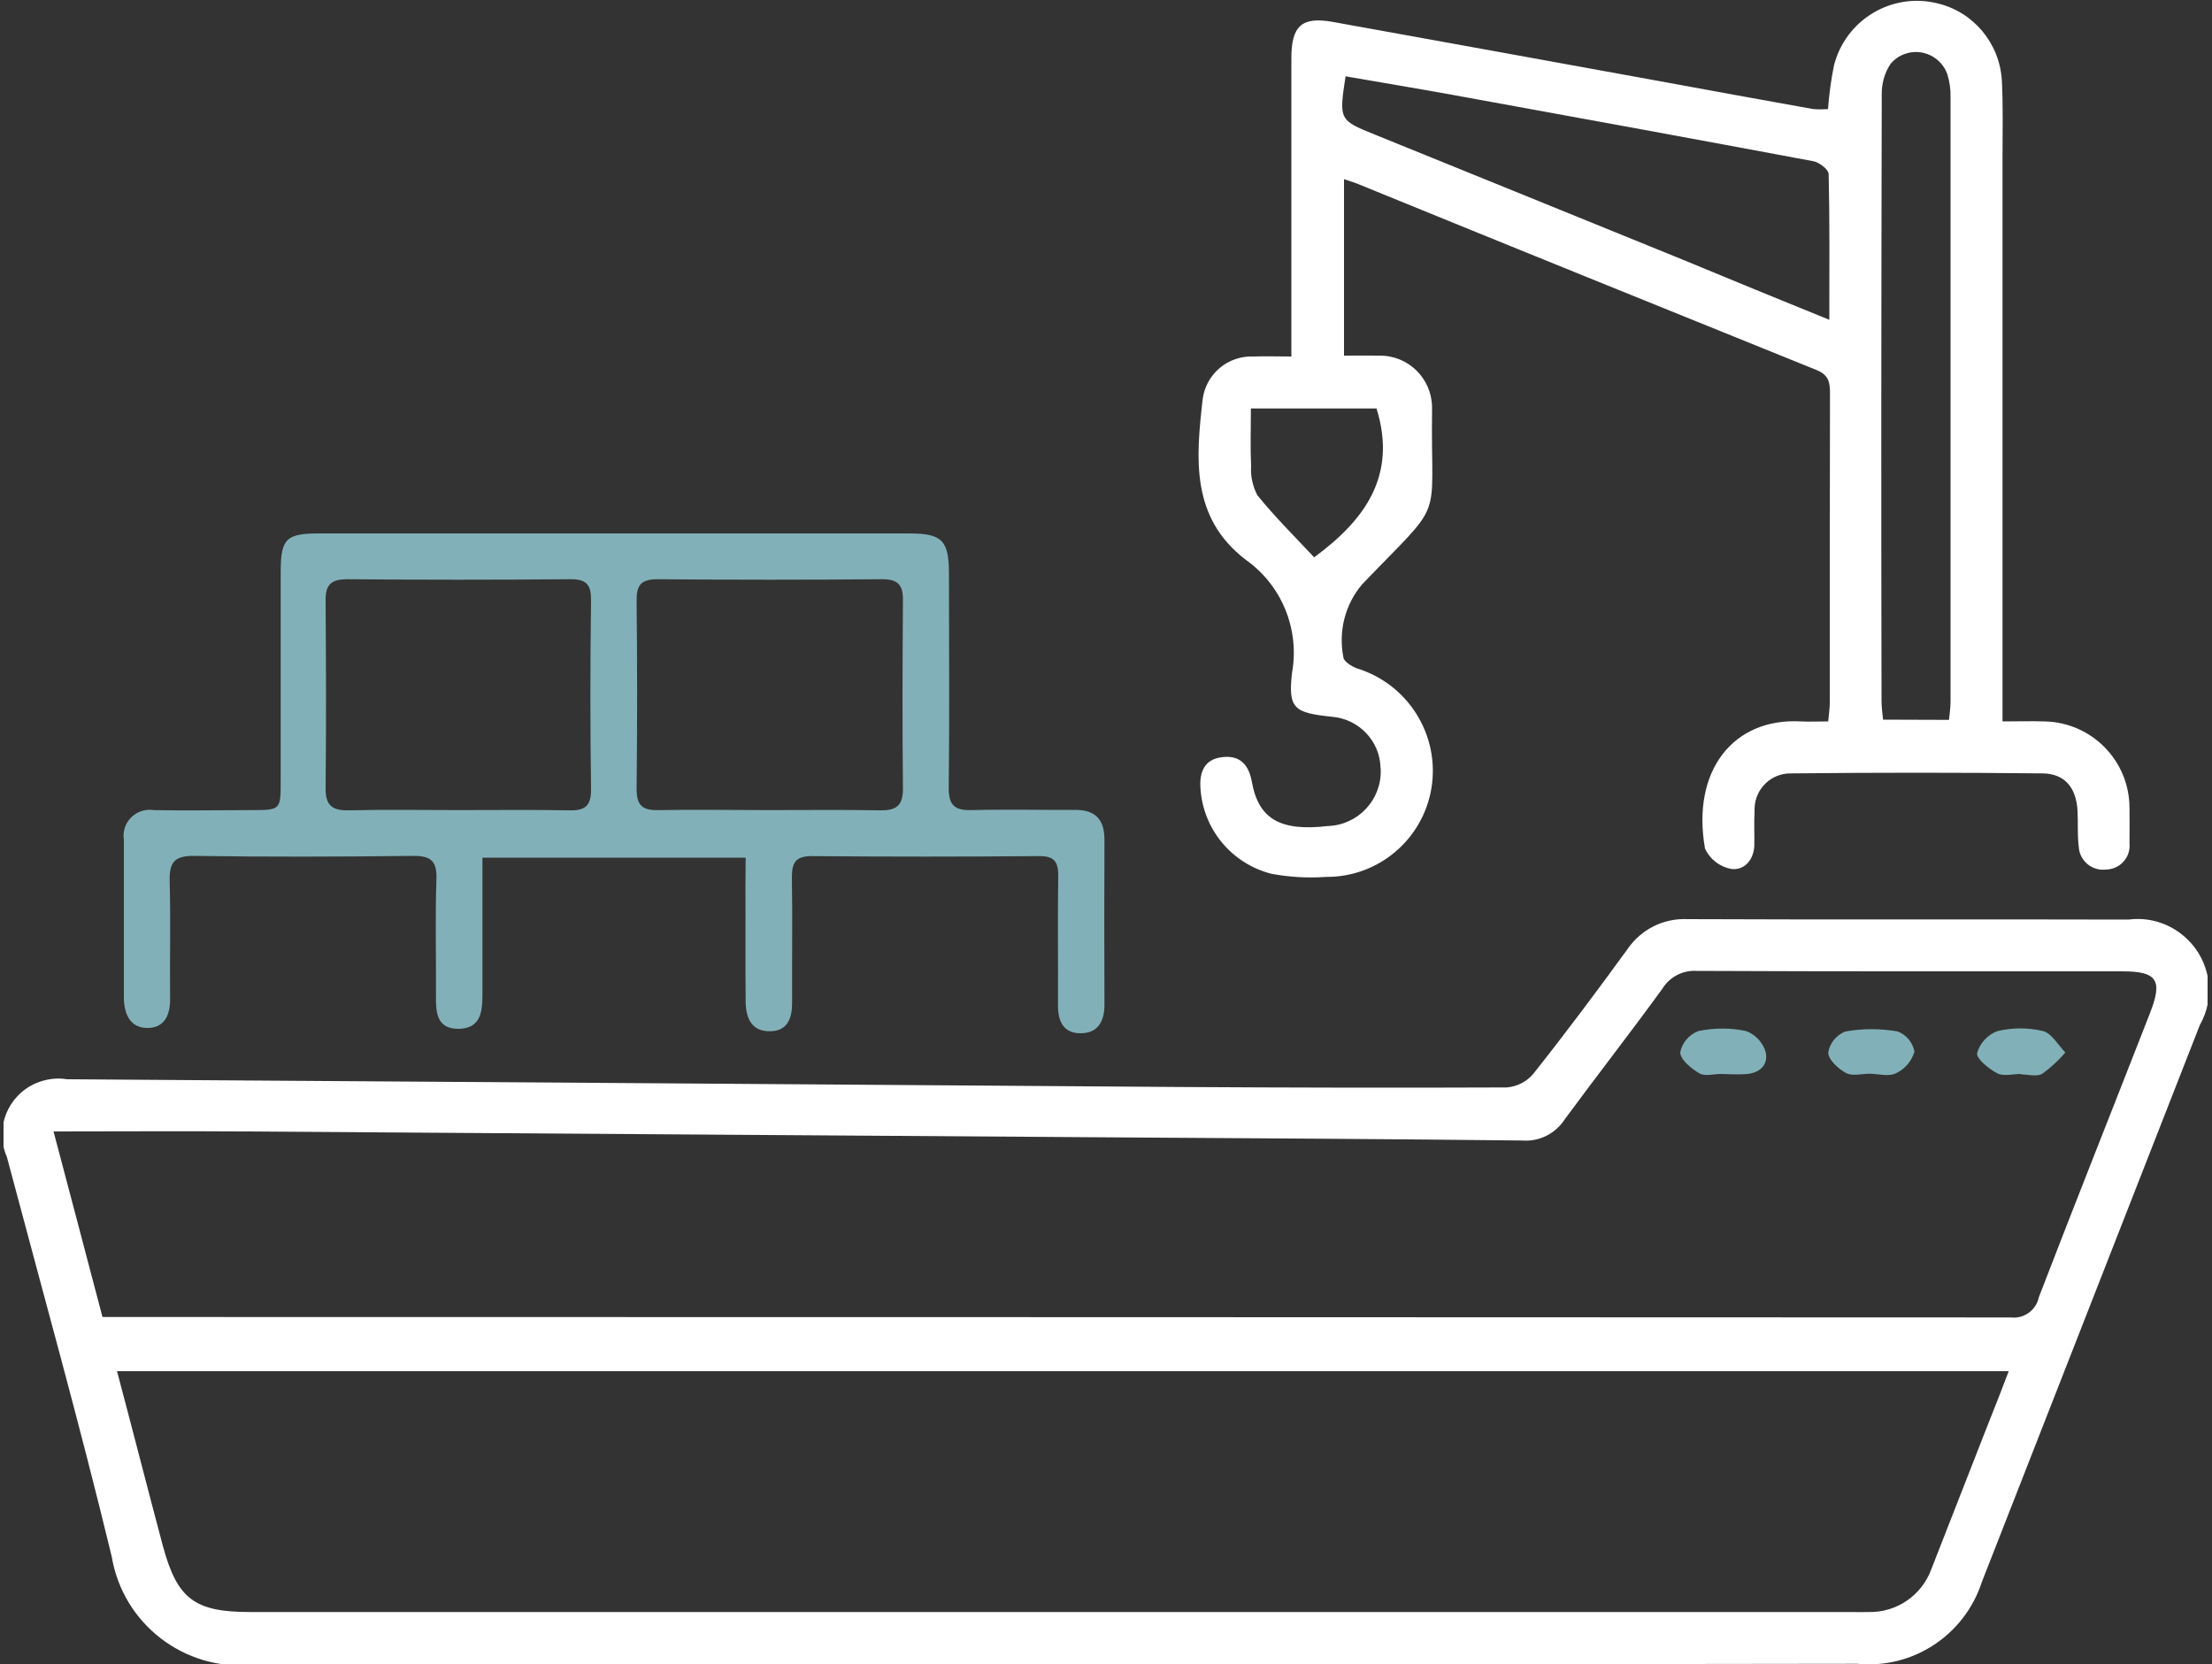
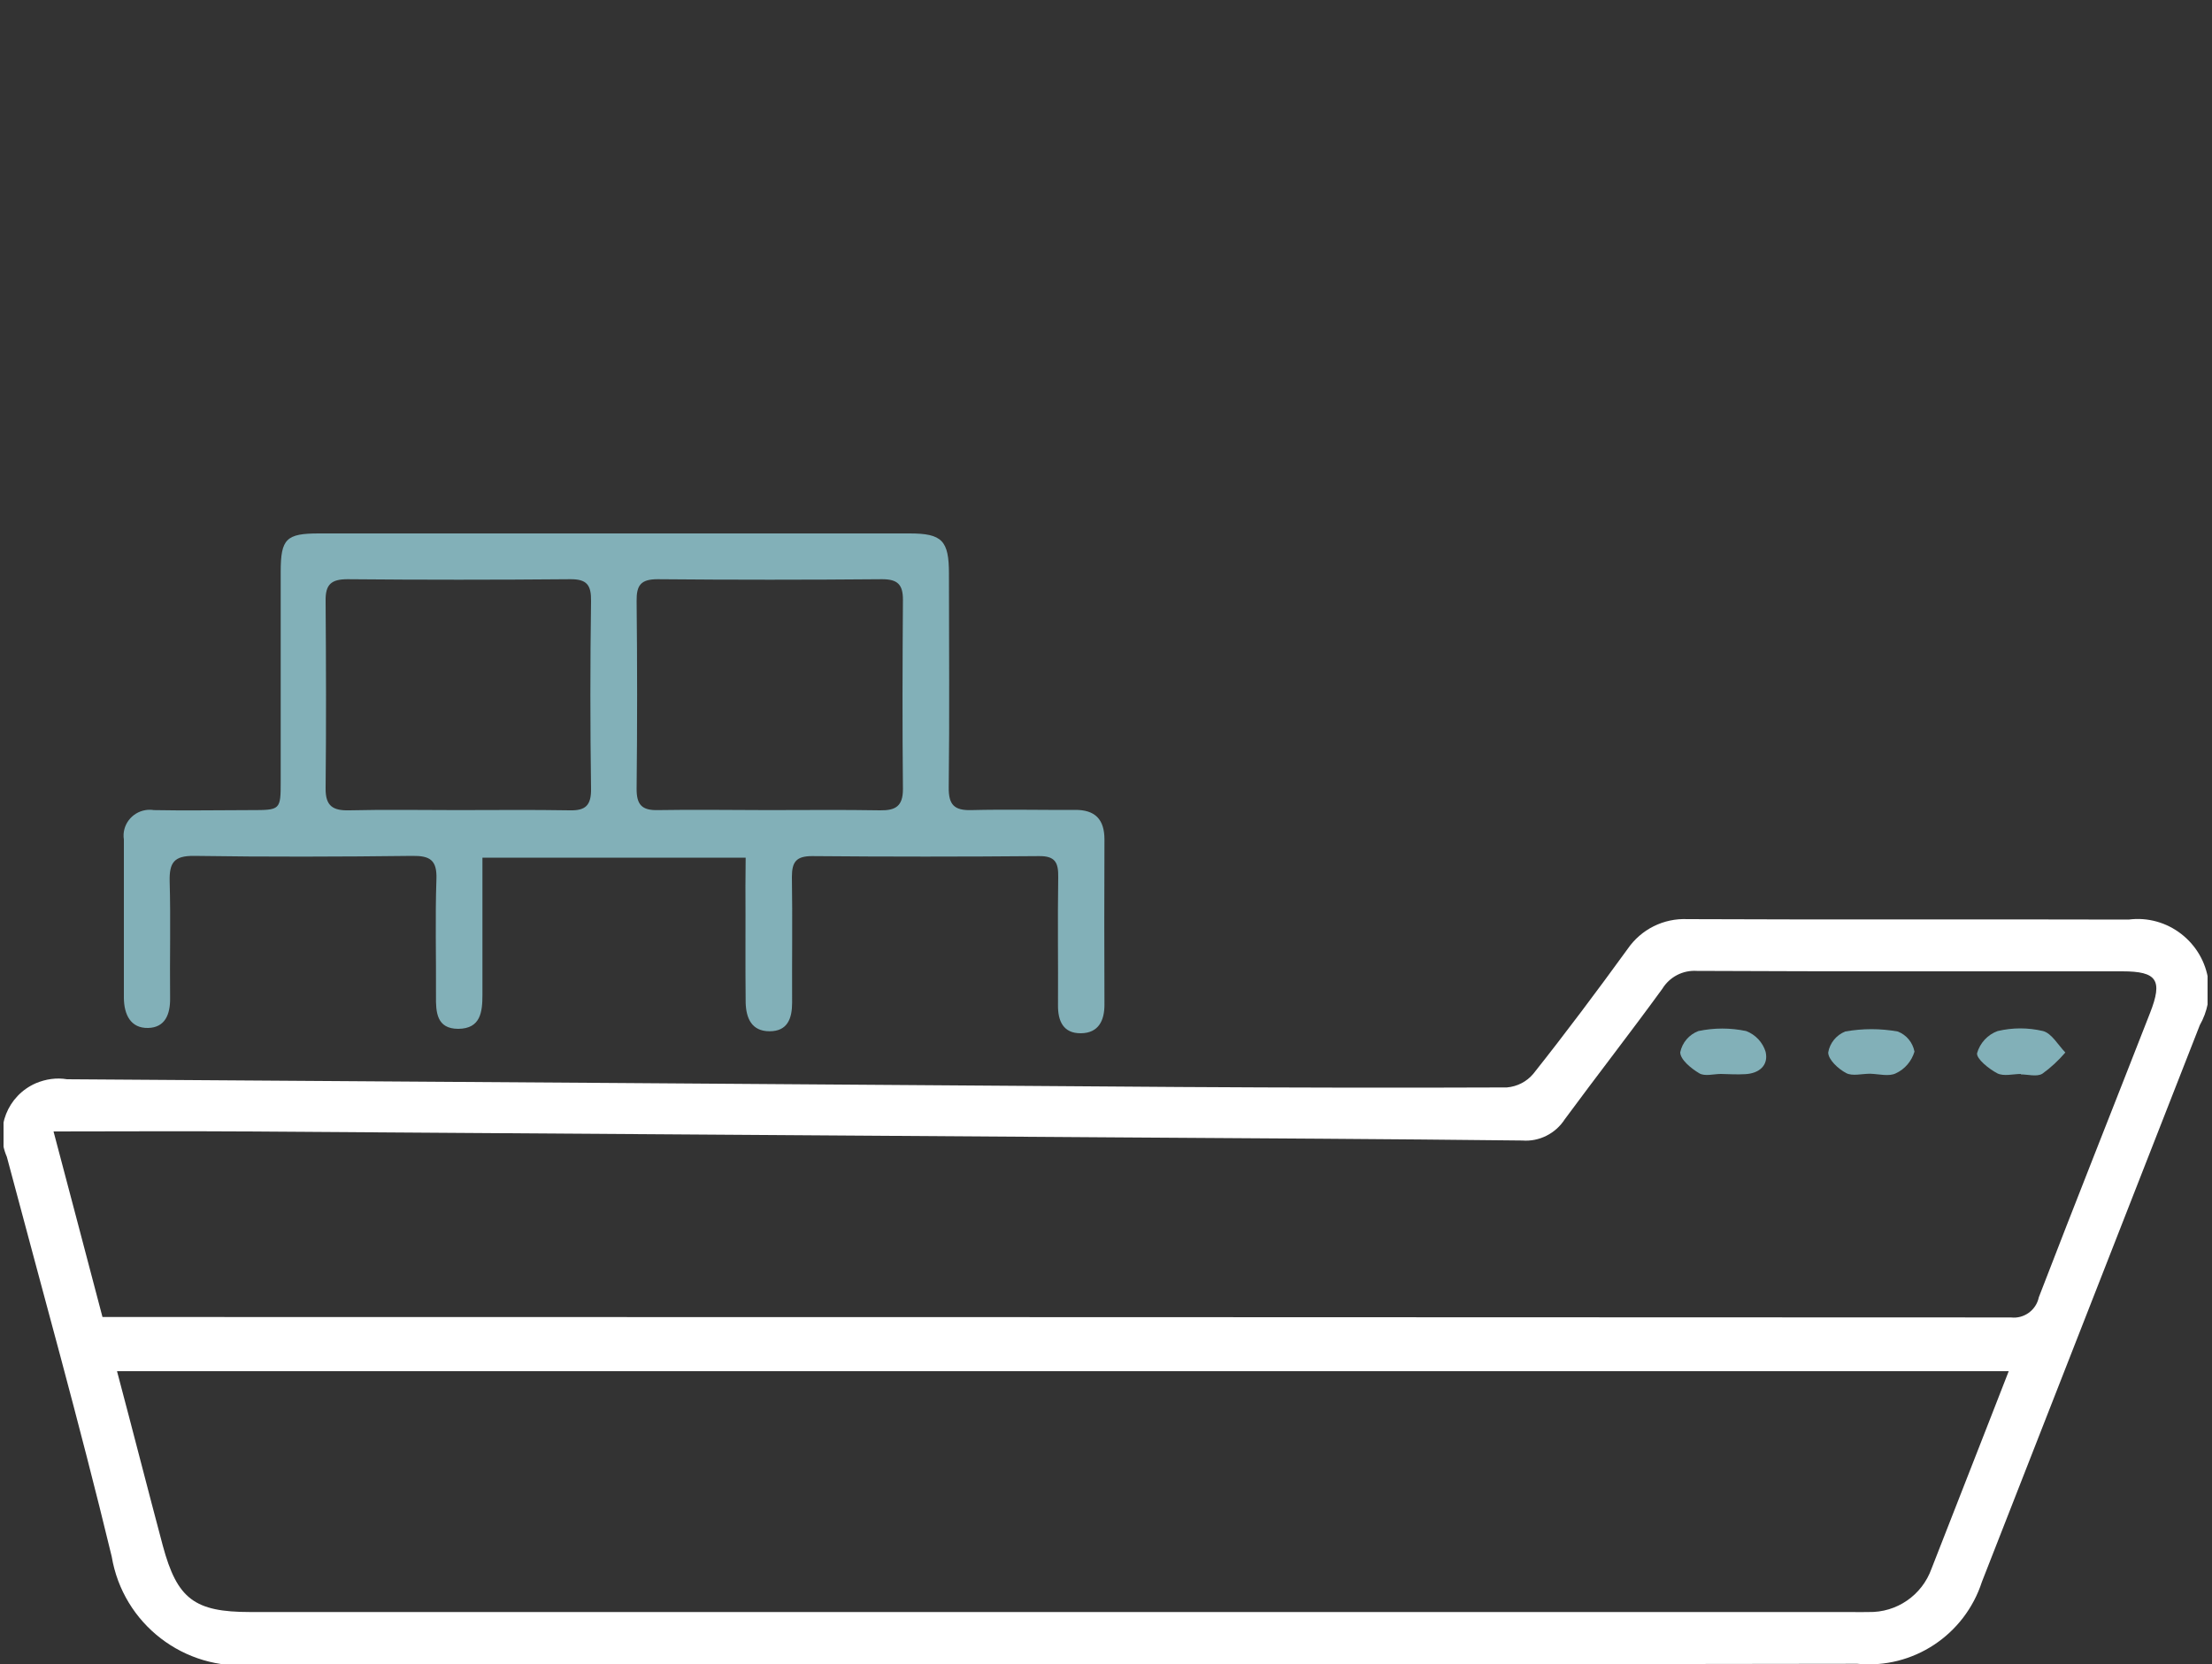
<svg xmlns="http://www.w3.org/2000/svg" xmlns:xlink="http://www.w3.org/1999/xlink" x="0px" y="0px" viewBox="0 0 1000 752.5" style="enable-background:new 0 0 1000 752.5;" xml:space="preserve">
  <rect x="0" y="0" width="1000" height="752.5" fill="#333333" stroke="none" />
  <style type="text/css">	.st0{clip-path:url(#SVGID_00000107584907214248222790000006852725215579576206_);}	.st1{fill:#FFFFFF;}	.st2{fill:#82B0B8;}</style>
  <g id="Capa_1" />
  <g id="Grupo_56">
    <g>
      <g>
        <defs>
          <rect id="SVGID_1_" x="1.6" width="996.4" height="752.8" />
        </defs>
        <clipPath id="SVGID_00000157292886003676782220000005487488089637441682_">
          <use xlink:href="#SVGID_1_" style="overflow:visible;" />
        </clipPath>
        <g id="Grupo_55" style="clip-path:url(#SVGID_00000157292886003676782220000005487488089637441682_);">
-           <path id="Trazado_3524" class="st1" d="M473.8,752.5c-120,0-239.9-0.4-359.8,0.3c-30.7,2.8-58.4-18.5-63.5-49     C35.9,643.3,19.1,583.4,3.1,523.1c-5.6-12.9,0.3-27.7,13.1-33.3c4.5-1.9,9.4-2.6,14.1-1.8c167.8,1.1,335.5,2.3,503.3,3.5     c49.2,0.3,98.3,0.4,147.6,0.2c4.7-0.4,9-2.6,12-6.2c14.6-18.4,28.8-37.4,42.6-56.4c6.1-8.9,16.3-14,27.1-13.5     c66.5,0.3,132.9,0,199.4,0.2c17.6-2.3,33.8,10.3,36.1,27.9c0.9,6.9-0.5,13.8-3.9,19.8c-32.8,83.9-65.7,167.9-98.5,251.7     c-7.8,24.1-31.2,39.6-56.4,37.1C717.6,752.5,595.8,752.5,473.8,752.5 M908.1,620H52.9c7.2,27.1,13.8,53,20.7,78.9     c6.5,24.1,14.3,30,39.5,30h723.6c2.7,0,5.3,0.1,8,0c12.8,0.3,24.2-7.6,28.5-19.6c8.6-21.9,17.1-43.7,25.7-65.7     C902,635.9,905.1,627.9,908.1,620 M46.3,595.5h9.6c284.4,0,568.8,0.1,853.2,0.2c5.9,0.7,11.4-3.3,12.6-9.1     c16.5-42.9,33.6-85.8,50.3-128.6c5.8-14.8,3.2-18.8-12.5-18.8c-64.1,0-128.2,0.1-192.4-0.2c-6.3-0.4-12.3,2.7-15.6,8.1     c-14.4,19.8-29.6,39.3-44.1,59c-4.2,6.5-11.6,10.2-19.2,9.6c-60.6-0.7-121-1-181.3-1.4c-132.2-0.9-264.4-1.8-396.7-2.7     c-28.2-0.2-56.4,0-86,0c7.5,28.2,14.6,55.4,22.1,83.8" />
-           <path id="Trazado_3525" class="st1" d="M607.6,81v79.8c5.7,0,11-0.1,16.1,0c13-0.1,23.5,10.3,23.7,23.2c0,0.7,0,1.3,0,2     c-0.7,52.2,6.5,38.5-31.6,78.2c-7.7,9.1-10.8,21.1-8.5,32.9c0,1.8,3.6,4.2,6.1,5.1c23.2,7.1,37.7,30.3,33.7,54.3     c-3.9,23.2-24.1,40.2-47.6,40c-8.3,0.6-16.6,0.1-24.7-1.4c-18-4.6-31-20.2-32.1-38.8c-0.5-7,1.7-12.9,9.5-13.9     c7.8-1.1,12.2,2.8,13.7,10.9c3,17.1,12.9,22.7,34.5,20.2c13.6-0.5,24.2-11.9,23.8-25.4c0-0.3,0-0.7-0.1-1     c-0.3-12.2-9.9-22-21.9-23c-17-1.8-20-3.5-18.1-19.9c3.5-19.6-4.6-39.5-20.8-51c-25.2-19.2-22.6-46.1-19.6-72.7     c1.5-11.5,11.5-19.8,23-19.3c5.3-0.2,10.6,0,17.1,0v-11.3c0-41.2,0-82.4,0-123.6c0-14.6,4.7-18.9,18.7-16.4     c48.9,8.8,97.7,17.7,146.7,26.6c23.4,4.3,46.9,8.6,70.4,12.8c2.3,0.2,4.6,0.2,6.8,0c0.5-6.7,1.4-13.3,2.7-19.7     c5.2-20.6,26.1-33.2,46.7-28.1C892.1,5.3,904,19.5,905,36.4c0.6,11.6,0.3,23.2,0.3,34.9c0,80.4,0,160.8,0,241.2v13.7     c6.8,0,13-0.2,19.1,0c21.3,0.5,38.3,17.8,38.3,39.2c0.1,5.3,0,10.6,0,15.9c0.6,5.9-3.7,11.2-9.6,11.8c-0.4,0-0.8,0.1-1.3,0.1     c-6,0.6-11.4-3.8-12-9.8c0-0.3,0-0.6-0.1-1c-0.6-5.3-0.2-10.6-0.5-15.9c-0.6-10.4-5.8-16.7-15.8-16.8     c-37.9-0.4-75.7-0.4-113.6,0c-9-0.2-16.4,6.9-16.6,15.9c0,0.5,0,1.1,0,1.6c-0.3,5,0,10-0.1,14.9c-0.2,6.8-4.6,11.6-10.5,10.8     c-5.2-1-9.6-4.4-11.8-9.2c-6.2-35.1,12.7-59.2,43.3-57.5c3.9,0.2,7.9,0,12.4,0c0.3-3.4,0.7-5.9,0.7-8.5c0-46.5,0-93.1,0.1-139.6     c0-5-0.4-8.5-6.1-10.8c-69.3-28-138.7-56.1-208-84.4C611.4,82.3,609.9,81.8,607.6,81 M827,144.6c0-22.9,0.2-44.3-0.3-65.9     c0-2-4.2-5.3-6.9-5.8c-54-10.1-108-20-162-29.8c-16.4-3-33-5.7-49.5-8.6c-3,19.8-3,19.8,13.6,26.5     c46.2,18.7,92.5,37.6,138.8,56.4C782.3,126.4,803.9,135.2,827,144.6 M881.1,325.5c0.3-3,0.7-5.6,0.7-8.2c0-91.1,0-182,0-273.1     c0.1-3.7-0.4-7.3-1.5-10.8c-2.9-7.8-11.5-11.8-19.2-9c-2.6,0.9-4.8,2.5-6.5,4.6c-2.7,4.1-4,9-3.9,13.8     c-0.2,91.4-0.3,182.7-0.1,274.1c0,2.8,0.4,5.7,0.7,8.5L881.1,325.5L881.1,325.5z M565.5,184.7c0,9.5-0.3,17.8,0.1,26     c-0.3,4.6,0.7,9.1,2.8,13.2c8.1,10,17.2,19,25.7,28.1c23-16.9,37.6-37,28.2-67.3L565.5,184.7L565.5,184.7z" />
+           <path id="Trazado_3524" class="st1" d="M473.8,752.5c-120,0-239.9-0.4-359.8,0.3c-30.7,2.8-58.4-18.5-63.5-49     C35.9,643.3,19.1,583.4,3.1,523.1c-5.6-12.9,0.3-27.7,13.1-33.3c4.5-1.9,9.4-2.6,14.1-1.8c167.8,1.1,335.5,2.3,503.3,3.5     c49.2,0.3,98.3,0.4,147.6,0.2c4.7-0.4,9-2.6,12-6.2c14.6-18.4,28.8-37.4,42.6-56.4c6.1-8.9,16.3-14,27.1-13.5     c66.5,0.3,132.9,0,199.4,0.2c17.6-2.3,33.8,10.3,36.1,27.9c0.9,6.9-0.5,13.8-3.9,19.8c-32.8,83.9-65.7,167.9-98.5,251.7     c-7.8,24.1-31.2,39.6-56.4,37.1C717.6,752.5,595.8,752.5,473.8,752.5 M908.1,620H52.9c7.2,27.1,13.8,53,20.7,78.9     c6.5,24.1,14.3,30,39.5,30h723.6c2.7,0,5.3,0.1,8,0c12.8,0.3,24.2-7.6,28.5-19.6c8.6-21.9,17.1-43.7,25.7-65.7     M46.3,595.5h9.6c284.4,0,568.8,0.1,853.2,0.2c5.9,0.7,11.4-3.3,12.6-9.1     c16.5-42.9,33.6-85.8,50.3-128.6c5.8-14.8,3.2-18.8-12.5-18.8c-64.1,0-128.2,0.1-192.4-0.2c-6.3-0.4-12.3,2.7-15.6,8.1     c-14.4,19.8-29.6,39.3-44.1,59c-4.2,6.5-11.6,10.2-19.2,9.6c-60.6-0.7-121-1-181.3-1.4c-132.2-0.9-264.4-1.8-396.7-2.7     c-28.2-0.2-56.4,0-86,0c7.5,28.2,14.6,55.4,22.1,83.8" />
          <path id="Trazado_3526" class="st2" d="M337.1,387.8h-119v14.1c0,15.9,0,31.9,0,47.8c0,7.9-0.8,15.4-10.9,15.5     c-9.8,0-10.2-7.5-10.1-14.9c0.1-17.6-0.4-35.3,0.2-52.8c0.3-8.6-2.9-10.6-10.9-10.5c-32.9,0.4-65.8,0.5-98.6,0     c-9.1-0.1-11.3,3-11.1,11.5c0.5,17.5,0,35.2,0.2,52.8c0.1,7.4-2.3,13.3-9.9,13.5C59,465,56.1,458.7,56,451.3     c0-23.9,0-47.8,0-71.7c-1-6.4,3.5-12.3,9.8-13.3c1.2-0.2,2.5-0.2,3.8,0c14.6,0.3,29.2,0,43.8,0c13.4,0,13.5,0,13.5-13.1     c0-31.6,0-63.1,0-94.7c0-14.9,2.5-17.3,17.3-17.3c89,0,178.1,0,267,0c14.7,0,17.8,3.2,17.8,18.2c0,32.2,0.3,64.5-0.1,96.6     c-0.1,7.9,2.5,10.5,10.2,10.3c15.6-0.4,31.2,0,46.8-0.1c9.2-0.1,13.4,4.3,13.4,13.4c-0.1,24.9-0.1,49.8,0,74.7     c0,7.2-2.7,12.8-10.6,12.9c-8,0.1-10.5-5.5-10.4-12.8c0.1-19.2-0.2-38.6,0.1-57.8c0.1-6.5-1.3-9.6-8.7-9.5     c-34.2,0.3-68.5,0.3-102.6,0c-7.2,0-9.1,2.7-9.1,9.4c0.3,18.9,0,37.9,0.1,56.8c0,7.3-2.1,13-10.2,13c-8.1,0-10.6-5.9-10.8-12.9     c-0.2-17.6,0-35.2-0.1-52.8L337.1,387.8 M347.2,366.3c16.9,0,33.9-0.2,50.7,0.1c7,0.1,10.3-1.9,10.3-9.6     c-0.3-28.5-0.2-57.1,0-85.6c0-6.9-2.4-9.3-9.4-9.3c-33.8,0.3-67.7,0.3-101.5,0c-7.6,0-9.6,2.7-9.5,9.9c0.3,28.2,0.3,56.4,0,84.6     c-0.1,7.4,2.3,10.1,9.7,9.9C314.1,366,330.6,366.3,347.2,366.3 M206.7,366.3c16.9,0,33.9-0.2,50.8,0.1c7.3,0.2,9.8-2.3,9.7-9.8     c-0.4-28.3-0.4-56.5,0-84.8c0.1-7.2-1.8-10-9.5-9.9c-33.6,0.3-67.1,0.3-100.6,0c-7.4,0-10,2.4-9.9,9.7c0.2,28.2,0.3,56.5,0,84.8     c-0.1,8.1,3.3,10.2,10.8,10C174.2,366,190.5,366.3,206.7,366.3" />
          <path id="Trazado_3527" class="st2" d="M913.7,485.6c-3.6,0-7.9,1.2-10.8-0.3c-3.8-2-9.5-6.6-9.1-9.1c1.3-4.6,4.8-8.4,9.3-10     c6.8-1.6,13.7-1.6,20.5,0c3.9,1,6.8,6.3,10.1,9.7c-3.1,3.6-6.5,6.8-10.4,9.6c-2.5,1.5-6.5,0.3-9.8,0.3l0,0" />
          <path id="Trazado_3528" class="st2" d="M845.4,485.5c-3.7,0-8,1.2-10.8-0.3c-3.6-1.9-8.1-6.1-8.1-9.3c0.7-4.3,3.7-7.9,7.7-9.5     c7.9-1.4,15.8-1.4,23.7,0c4,1.5,6.8,5,7.6,9.1c-1.3,4.3-4.3,7.9-8.4,9.8C853.9,486.9,849.4,485.6,845.4,485.5L845.4,485.5" />
          <path id="Trazado_3529" class="st2" d="M778,485.6c-3.3,0-7.3,1.2-9.8-0.3c-3.7-2.2-8.6-6.2-8.6-9.5c0.9-4.4,4-8,8.2-9.6     c7.2-1.5,14.4-1.5,21.6,0c4.2,1.6,7.5,5.1,8.8,9.4c1.4,6.1-2.9,9.8-9.3,10.1C785.3,485.9,781.7,485.7,778,485.6L778,485.6" />
        </g>
      </g>
    </g>
  </g>
</svg>